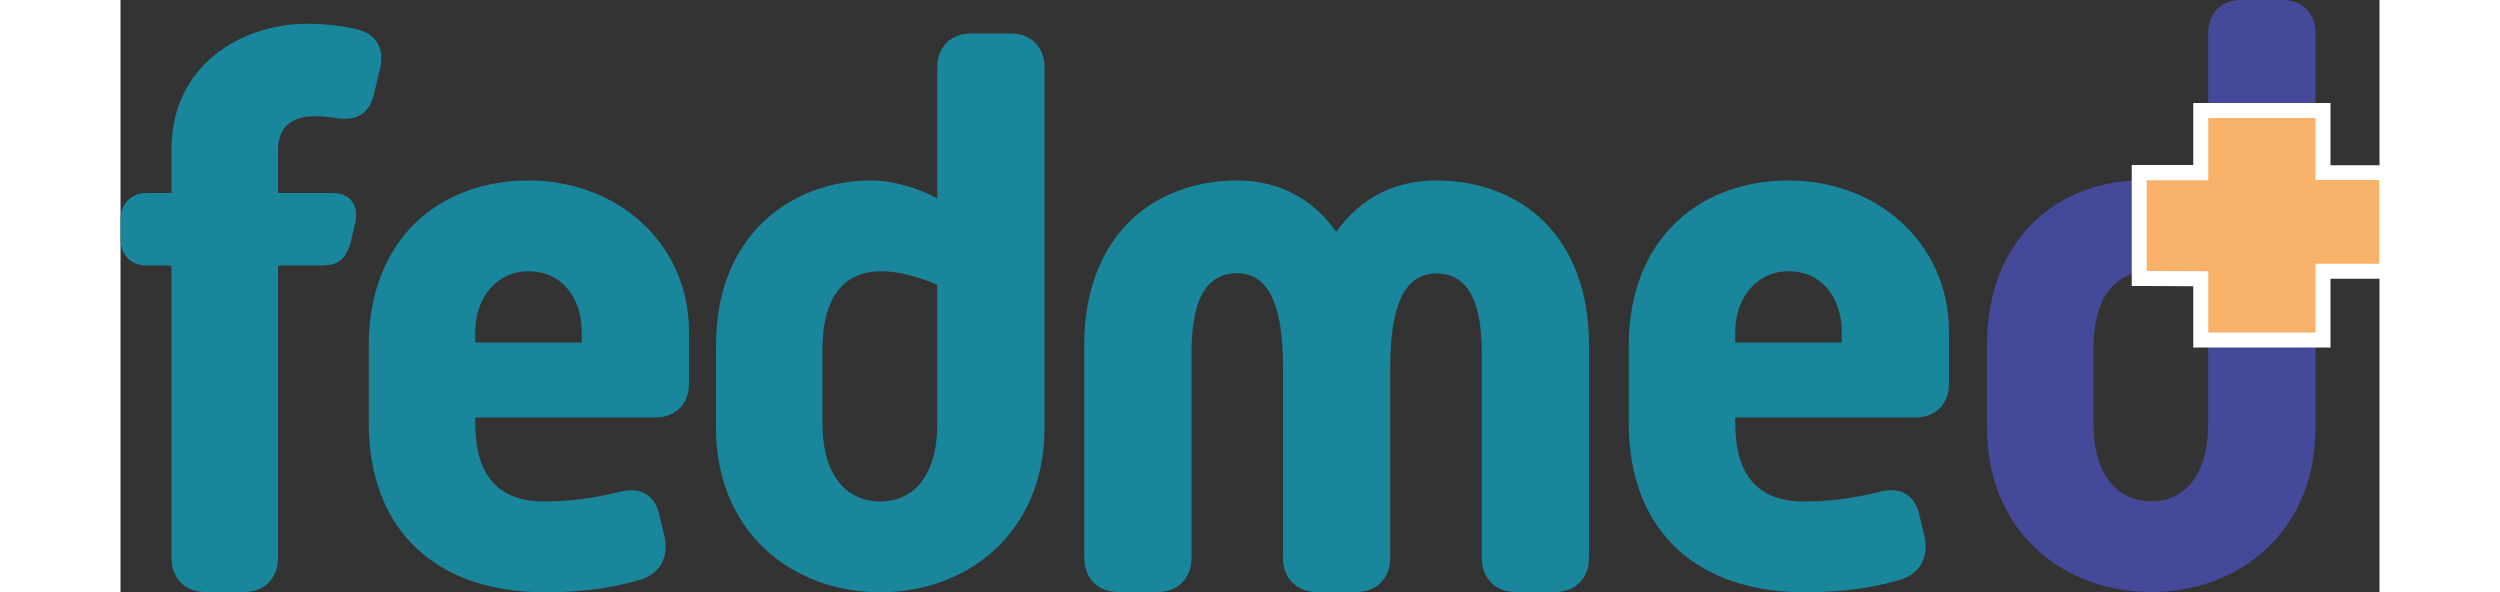
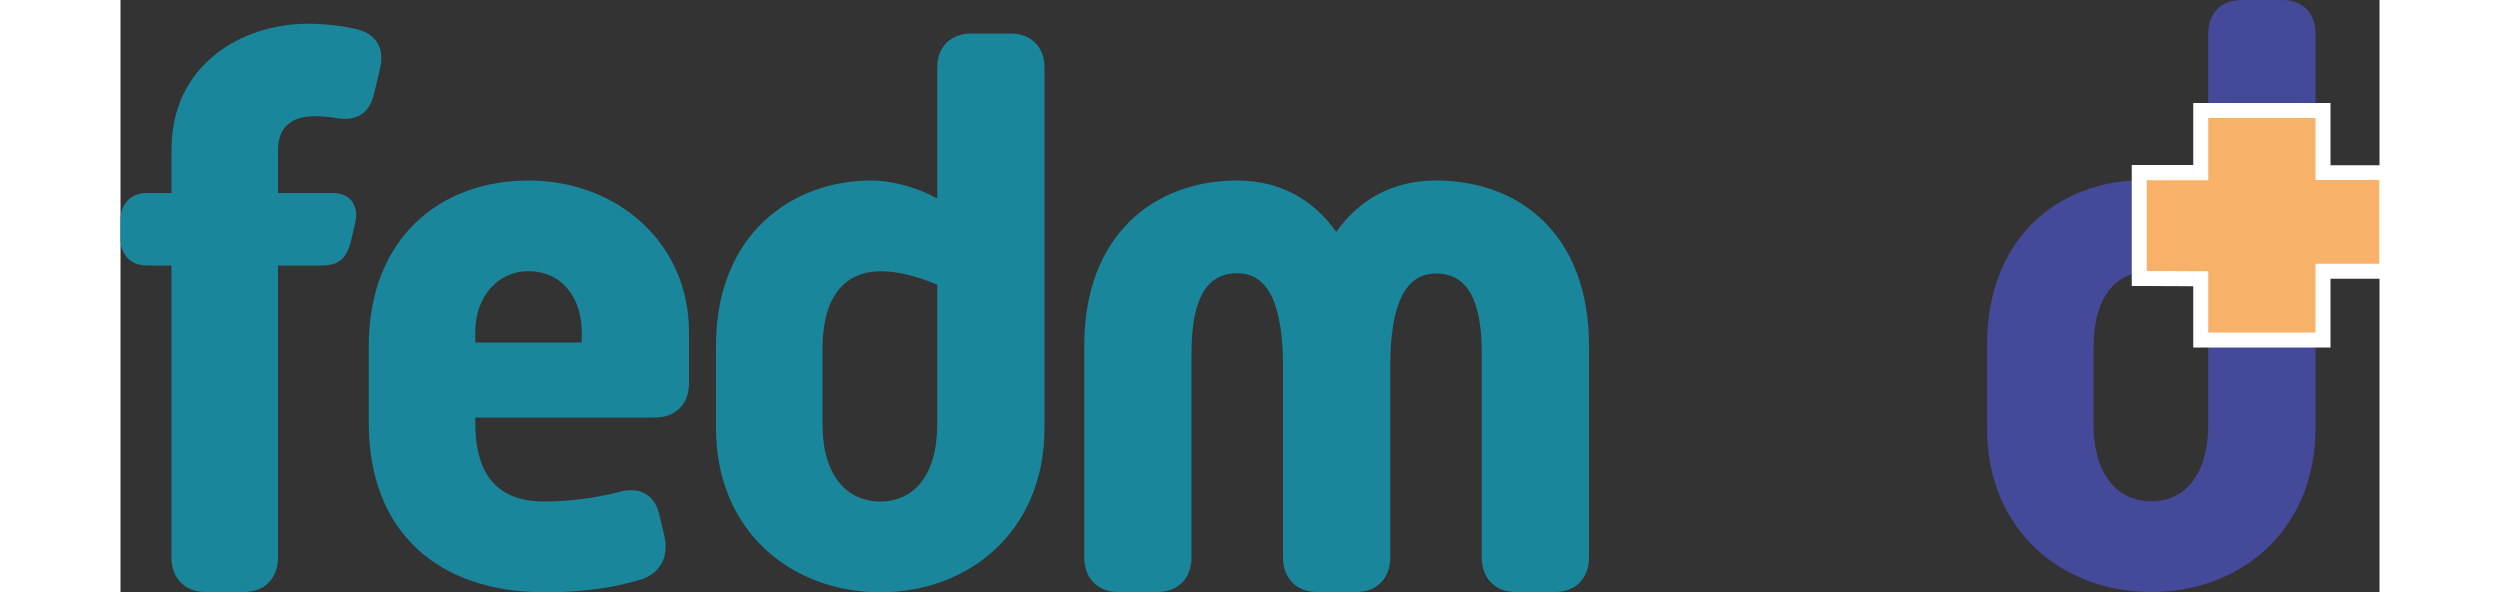
<svg xmlns="http://www.w3.org/2000/svg" width="1000" version="1.1" id="Livello_1" x="0px" y="0px" viewBox="0 0 903.6 236.9" style="enable-background:new 0 0 903.6 236.9;" xml:space="preserve">
  <rect x="0" y="0" width="903.6" height="236.9" fill="#333333" stroke="none" />
  <style type="text/css"> .st0{fill:#1A869B;} .st1{fill:#444A99;} .st2{fill:#F8B169;} .st3{fill:#FFFFFF;} </style>
  <g>
    <g>
      <path class="st0" d="M20.4,106.2h-9.9C4.2,106.2,0,102,0,95.5v-7.6c0-6.4,4.2-10.7,10.5-10.7h9.9V59.8C20.4,26,48.3,9.5,75,9.5 c7.2,0,13.8,0.9,19.2,2.1c8.7,2.1,11.4,8.2,9.6,15.9l-2.4,10.1c-2.1,8.8-8.1,11-15.9,9.5c-1.8-0.3-4.5-0.6-7.8-0.6 C67.5,46.4,63,51.9,63,59.8v17.4h21.9c7.2,0,10.5,5.2,9,11.9l-1.5,6.4c-1.8,7.9-4.8,10.7-12.3,10.7H63v116.9 c0,8.2-5.4,13.7-13.5,13.7H33.9c-8.1,0-13.5-5.5-13.5-13.7V106.2z" />
      <path class="st0" d="M99.3,138.5c0-43.2,28.5-66.3,63.9-66.3s64.2,24.9,64.2,60.6v20.7c0,8.1-5.4,13.5-13.5,13.5h-72v2.1 c0,21.3,9.3,31.5,27.6,31.5c13.5,0,24.3-2.4,30.3-3.9c7.8-2.1,13.8,1.2,15.6,8.7l2.1,8.7c2.1,8.7-1.8,15.3-9.3,17.7 c-8.4,2.4-19.2,5.1-38.7,5.1c-42,0-70.2-23.7-70.2-67.8V138.5z M184.5,137v-4.2c0-13.5-7.8-24.3-21.3-24.3 c-12.6,0-21.3,10.5-21.3,24.3v4.2H184.5z" />
      <path class="st0" d="M238.2,138.2c0-44.4,30.3-66,62.1-66c9.6,0,20.1,3.6,26.4,7.2V26.9c0-8.1,5.4-13.5,13.5-13.5h15.9 c8.1,0,13.5,5.4,13.5,13.5v144.3c0,41.4-30.3,65.7-65.7,65.7c-35.4,0-65.7-24.3-65.7-65.7V138.2z M303.9,200.6 c13.2,0,22.8-10.2,22.8-30.9v-55.8c-7.2-3-15-5.4-22.5-5.4c-13.2,0-23.4,8.4-23.4,31.2v30C280.8,190.4,290.7,200.6,303.9,200.6z" />
      <path class="st0" d="M385.5,138.2c0-44.2,27.9-66,61.2-66c17.1,0,30.6,7.7,39.6,20.6c9.3-13.2,22.8-20.6,39.9-20.6 c33.6,0,61.2,21.8,61.2,66V223c0,8.3-5.4,13.8-13.5,13.8H558c-8.1,0-13.5-5.5-13.5-13.8v-81.7c0-21.2-5.7-31.9-18.3-31.9 c-12.6,0-18.3,12.9-18.3,37.2V223c0,8.3-5.4,13.8-13.5,13.8h-15.9c-8.1,0-13.5-5.5-13.5-13.8v-76.5c0-24.3-5.7-37.2-18.3-37.2 c-12.6,0-18.3,10.8-18.3,31.9V223c0,8.3-5.4,13.8-13.5,13.8H399c-8.1,0-13.5-5.5-13.5-13.8V138.2z" />
-       <path class="st0" d="M603.3,138.5c0-43.2,28.5-66.3,63.9-66.3s64.2,24.9,64.2,60.6v20.7c0,8.1-5.4,13.5-13.5,13.5h-72v2.1 c0,21.3,9.3,31.5,27.6,31.5c13.5,0,24.3-2.4,30.3-3.9c7.8-2.1,13.8,1.2,15.6,8.7l2.1,8.7c2.1,8.7-1.8,15.3-9.3,17.7 c-8.4,2.4-19.2,5.1-38.7,5.1c-42,0-70.2-23.7-70.2-67.8V138.5z M688.5,137v-4.2c0-13.5-7.8-24.3-21.3-24.3 c-12.6,0-21.3,10.5-21.3,24.3v4.2H688.5z" />
    </g>
    <g>
      <g>
        <path class="st1" d="M746.6,138.1c0-44.4,30.3-66,62.1-66c9.6,0,7.3-0.1,26.4-0.1V13.3c0-8.1,5.2-13.3,13.3-13.3h16.3 c8.1,0,13.3,5.2,13.3,13.3l0,157.8c0,41.4-30.3,65.7-65.7,65.7c-35.4,0-65.7-24.3-65.7-65.7V138.1z M812.3,200.5 c13.2,0,22.8-10.2,22.8-30.9l0-61.1c-10,0-15-0.1-22.5-0.1c-13.2,0-23.4,8.4-23.4,31.2v30C789.2,190.3,799.1,200.5,812.3,200.5z" />
      </g>
      <g>
        <polygon class="st2" points="832.1,136 832.1,111.5 807.6,111.4 807.6,69.1 832.2,69.1 832.2,44.2 881,44.2 881,69.1 906.6,69.1 906.6,108.5 881,108.5 881,136 " />
        <path class="st3" d="M878,47.2l0,24.8h25.5v33.5H878l0,27.5h-42.9l0-24.5l-24.6-0.1V72.1h24.6V47.2H878 M884,41.2h-6h-42.9h-6v6 v18.8h-18.6h-6v6v36.4v6l6,0l18.6,0.1l0,18.5l0,6h6H878h6l0-6l0-21.5h19.5h6v-6V72.1v-6h-6H884l0-18.8V41.2L884,41.2z" />
      </g>
    </g>
  </g>
</svg>